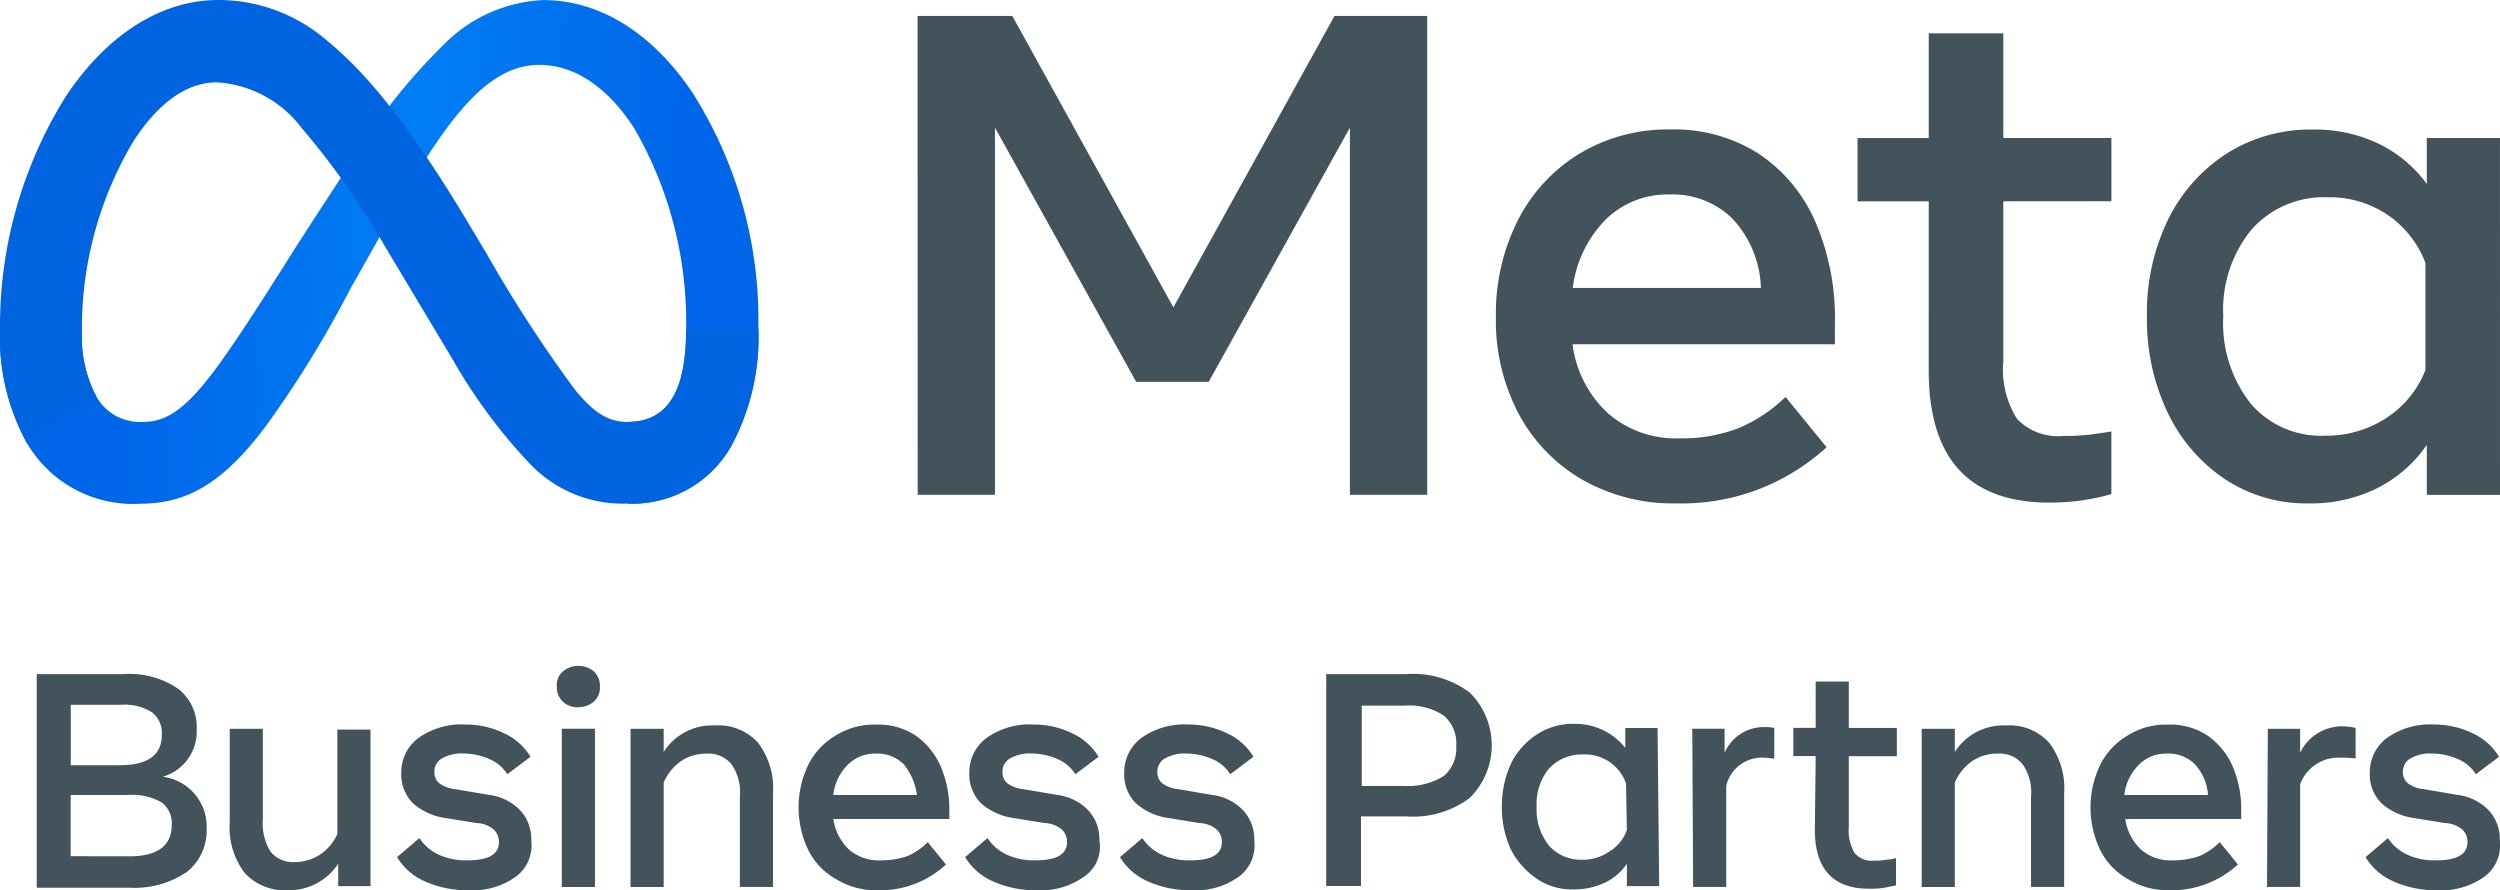
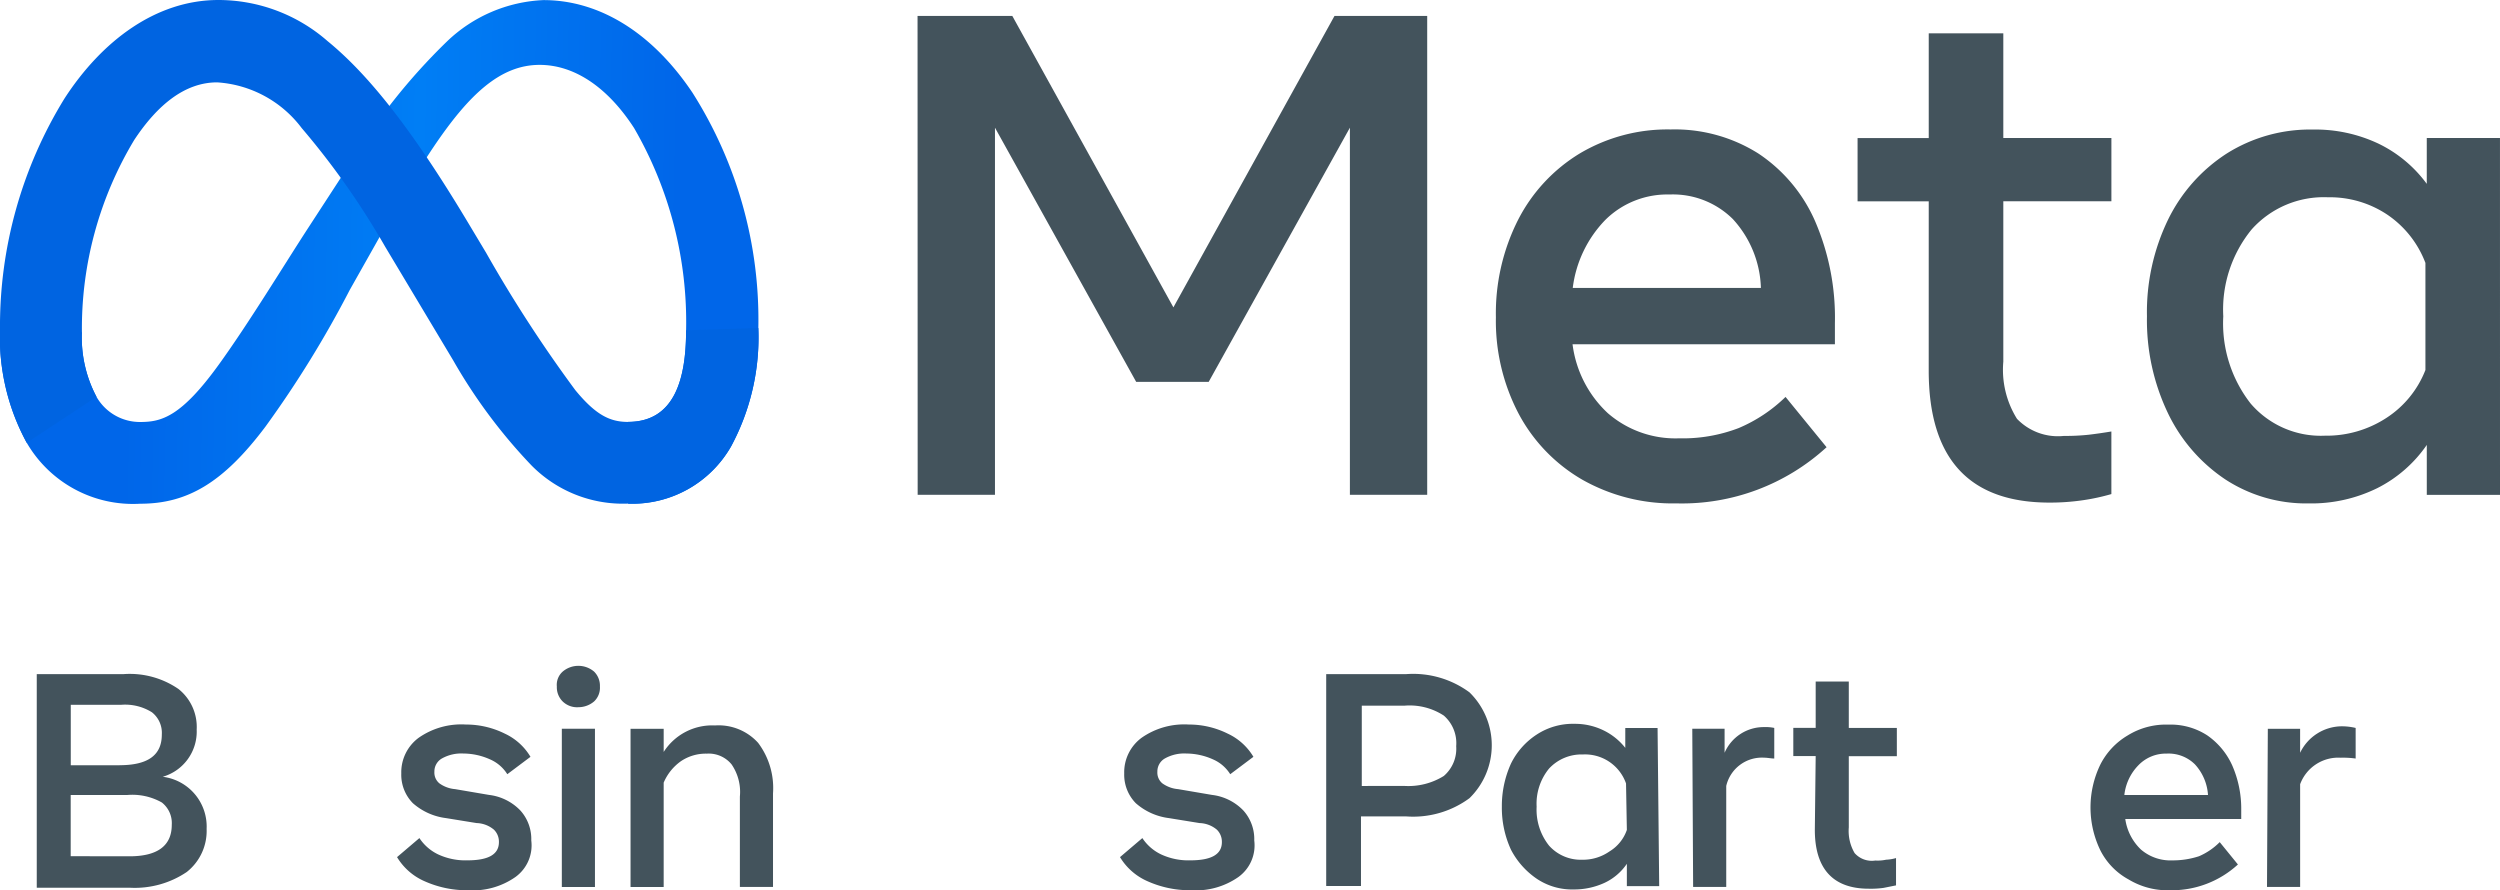
<svg xmlns="http://www.w3.org/2000/svg" width="106.234" height="37.83" viewBox="0 0 106.234 37.83">
  <defs>
    <linearGradient id="a" x1="0.89" y1="0.641" x2="0.167" y2="0.631" gradientUnits="objectBoundingBox">
      <stop offset="0" stop-color="#0066e9" />
      <stop offset="0.473" stop-color="#007ef5" />
      <stop offset="1" stop-color="#0066e9" />
    </linearGradient>
    <linearGradient id="b" x1="4.923" y1="-10.69" x2="5.454" y2="-10.653" gradientUnits="objectBoundingBox">
      <stop offset="0" stop-color="#0064e1" />
      <stop offset="1" stop-color="#2e96f7" />
      <stop offset="1" stop-color="#3098f8" />
    </linearGradient>
  </defs>
  <g transform="translate(0 0)">
    <g transform="translate(0)">
      <path d="M-331.725,761.038h4.026l6.846,12.385,6.846-12.385h3.939v20.35h-3.285v-15.6l-6,10.8h-3.082l-6-10.8v15.6h-3.285Z" transform="translate(370.715 -760.362)" fill="#43535c" />
      <path d="M-245.691,792.311a7.808,7.808,0,0,1-4.012-1.01,7.068,7.068,0,0,1-2.7-2.8,8.48,8.48,0,0,1-.967-4.1,8.793,8.793,0,0,1,.945-4.143,7.055,7.055,0,0,1,2.624-2.82,7.3,7.3,0,0,1,3.859-1.017,6.646,6.646,0,0,1,3.729,1.025,6.637,6.637,0,0,1,2.406,2.871,10.347,10.347,0,0,1,.843,4.332v.9h-11.149a4.82,4.82,0,0,0,1.5,2.929,4.386,4.386,0,0,0,3.031,1.068,6.64,6.64,0,0,0,2.529-.436,6.439,6.439,0,0,0,1.991-1.323l1.744,2.137A9.1,9.1,0,0,1-245.691,792.311Zm2.4-12.072a3.617,3.617,0,0,0-2.7-1.054,3.739,3.739,0,0,0-2.725,1.076,5.029,5.029,0,0,0-1.388,2.893h7.995A4.517,4.517,0,0,0-243.292,780.239Z" transform="translate(316.936 -770.92)" fill="#43535c" />
      <path d="M-201.36,770.539h-3.024V767.85h3.024V763.4h3.169v4.448h4.593v2.689h-4.593v6.817a3.933,3.933,0,0,0,.581,2.427,2.411,2.411,0,0,0,1.991.727,9.377,9.377,0,0,0,1.061-.051q.436-.051.959-.138v2.66a8.967,8.967,0,0,1-1.214.262,9.552,9.552,0,0,1-1.417.1q-5.131,0-5.131-5.611Z" transform="translate(283.319 -761.984)" fill="#43535c" />
      <path d="M-150.178,791.948h-3.111v-2.122a5.62,5.62,0,0,1-2.108,1.839,6.357,6.357,0,0,1-2.907.647,6.29,6.29,0,0,1-3.554-1.025,7.034,7.034,0,0,1-2.435-2.82,9.153,9.153,0,0,1-.887-4.106,9.019,9.019,0,0,1,.9-4.114,6.978,6.978,0,0,1,2.493-2.805,6.642,6.642,0,0,1,3.656-1.017,6.277,6.277,0,0,1,2.791.6,5.516,5.516,0,0,1,2.05,1.708v-1.948h3.111Zm-3.169-9.855a4.323,4.323,0,0,0-1.606-2.042,4.393,4.393,0,0,0-2.537-.748,4.107,4.107,0,0,0-3.241,1.366,5.377,5.377,0,0,0-1.206,3.692,5.532,5.532,0,0,0,1.163,3.707,3.926,3.926,0,0,0,3.154,1.366,4.652,4.652,0,0,0,2.616-.756,4.27,4.27,0,0,0,1.657-2.035Z" transform="translate(256.412 -770.92)" fill="#43535c" />
      <path d="M-452.544,773a5.37,5.37,0,0,0,.623,2.747,2.125,2.125,0,0,0,1.857,1.066c.908,0,1.738-.225,3.338-2.439,1.282-1.774,2.793-4.264,3.809-5.825l1.721-2.645a25.66,25.66,0,0,1,4.166-5.262,6.312,6.312,0,0,1,4.1-1.757c2.361,0,4.61,1.368,6.331,3.934a18,18,0,0,1,2.8,10,9.775,9.775,0,0,1-1.156,5.028,4.833,4.833,0,0,1-4.383,2.437v-3.476c1.976,0,2.469-1.815,2.469-3.893a16.448,16.448,0,0,0-2.211-8.594c-1.079-1.665-2.478-2.683-4.016-2.683-1.664,0-3,1.255-4.508,3.493-.8,1.189-1.622,2.638-2.544,4.273l-1.015,1.8a45.386,45.386,0,0,1-3.576,5.8c-1.787,2.38-3.314,3.282-5.323,3.282a5.221,5.221,0,0,1-4.824-2.587,9.378,9.378,0,0,1-1.136-4.825Z" transform="translate(456.024 -758.881)" fill="url(#a)" />
      <path d="M22.575,19.767a22.83,22.83,0,0,1-3.315-4.45l-2.89-4.828a33.166,33.166,0,0,0-3.55-5.047A4.884,4.884,0,0,0,9.228,3.5c-1.375,0-2.543.965-3.52,2.441a15.517,15.517,0,0,0-2.227,8.175A5.368,5.368,0,0,0,4.1,16.862L1.136,18.816A9.379,9.379,0,0,1,0,13.991,18.441,18.441,0,0,1,2.744,4.18C4.34,1.72,6.643,0,9.284,0h0a7.053,7.053,0,0,1,4.638,1.749c1.737,1.418,3.588,3.752,5.9,7.6l.828,1.381a57.525,57.525,0,0,0,3.8,5.852c.856,1.038,1.456,1.347,2.235,1.347,1.976,0,2.469-1.815,2.469-3.893l3.07-.1a9.779,9.779,0,0,1-1.156,5.028A4.833,4.833,0,0,1,26.685,21.4,5.457,5.457,0,0,1,22.575,19.767Z" transform="translate(0 0)" fill="url(#b)" />
    </g>
  </g>
  <g transform="translate(1.562 28.293)">
    <path d="M6408.9,636.8h3.7a3.652,3.652,0,0,1,2.322.633,2.06,2.06,0,0,1,.774,1.724,2,2,0,0,1-1.443,2.006,2.131,2.131,0,0,1,1.865,2.217,2.222,2.222,0,0,1-.845,1.83,3.945,3.945,0,0,1-2.393.669H6408.9V636.8Zm3.519,3.871c1.2,0,1.795-.422,1.795-1.3a1.112,1.112,0,0,0-.422-.95,2.147,2.147,0,0,0-1.3-.317h-2.147v2.569h2.076Zm.423,3.871c1.2,0,1.795-.457,1.795-1.337a1.111,1.111,0,0,0-.423-.95,2.552,2.552,0,0,0-1.478-.317h-2.394v2.6Z" transform="translate(-6408.9 -636.448)" fill="#43535c" />
-     <path d="M6438.183,650.086h-1.373v-.95a2.5,2.5,0,0,1-2.146,1.126,2.31,2.31,0,0,1-1.83-.739,3.188,3.188,0,0,1-.633-2.147V643.4h1.407v3.836a2.318,2.318,0,0,0,.317,1.372,1.227,1.227,0,0,0,1.02.457,1.974,1.974,0,0,0,1.091-.317,2.029,2.029,0,0,0,.739-.88v-4.434h1.408v6.651Z" transform="translate(-6424.001 -640.725)" fill="#43535c" />
    <path d="M6457.432,649.375a3.157,3.157,0,0,1-2.005.563,4.41,4.41,0,0,1-1.865-.387,2.556,2.556,0,0,1-1.161-1.021l.95-.809a1.972,1.972,0,0,0,.81.7,2.753,2.753,0,0,0,1.232.246c.88,0,1.337-.246,1.337-.774a.715.715,0,0,0-.211-.528,1.2,1.2,0,0,0-.738-.282l-1.3-.211a2.617,2.617,0,0,1-1.407-.633,1.723,1.723,0,0,1-.493-1.267,1.821,1.821,0,0,1,.739-1.513,3.16,3.16,0,0,1,2.006-.563,3.7,3.7,0,0,1,1.655.387,2.489,2.489,0,0,1,1.09.985l-.985.739a1.627,1.627,0,0,0-.739-.633,2.791,2.791,0,0,0-1.126-.246,1.678,1.678,0,0,0-.916.211.635.635,0,0,0-.317.563.592.592,0,0,0,.212.493,1.328,1.328,0,0,0,.668.246l1.443.246a2.206,2.206,0,0,1,1.337.669,1.815,1.815,0,0,1,.457,1.267A1.658,1.658,0,0,1,6457.432,649.375Z" transform="translate(-6437.091 -640.401)" fill="#43535c" />
    <path d="M6471.946,637.313a.849.849,0,0,1-.247-.633.753.753,0,0,1,.247-.633,1.03,1.03,0,0,1,1.337,0,.845.845,0,0,1,.247.633.8.8,0,0,1-.247.633,1.033,1.033,0,0,1-.668.246A.876.876,0,0,1,6471.946,637.313Zm-.035,1.161h1.408V645.2h-1.408Z" transform="translate(-6449.599 -635.8)" fill="#43535c" />
    <path d="M6480.635,643.141h1.373v.985a2.444,2.444,0,0,1,2.182-1.126,2.264,2.264,0,0,1,1.831.739,3.193,3.193,0,0,1,.633,2.147v3.977h-1.408v-3.836a2.073,2.073,0,0,0-.352-1.372,1.254,1.254,0,0,0-1.057-.457,1.893,1.893,0,0,0-1.09.317,2.137,2.137,0,0,0-.739.915v4.434H6480.6v-6.722Z" transform="translate(-6455.368 -640.466)" fill="#43535c" />
-     <path d="M6504.278,649.938a3.206,3.206,0,0,1-1.76-.457,2.888,2.888,0,0,1-1.2-1.232,4.18,4.18,0,0,1,0-3.66,3.018,3.018,0,0,1,1.162-1.232,3.078,3.078,0,0,1,1.724-.457,2.852,2.852,0,0,1,1.654.457,3.106,3.106,0,0,1,1.056,1.267,4.58,4.58,0,0,1,.388,1.9v.387h-4.928a2.217,2.217,0,0,0,.669,1.3,1.931,1.931,0,0,0,1.337.458,3.609,3.609,0,0,0,1.127-.176,2.789,2.789,0,0,0,.879-.6l.774.95A4.1,4.1,0,0,1,6504.278,649.938Zm1.092-5.349a1.593,1.593,0,0,0-1.2-.458,1.619,1.619,0,0,0-1.2.493,2.147,2.147,0,0,0-.6,1.267h3.555A2.62,2.62,0,0,0,6505.37,644.589Z" transform="translate(-6468.524 -640.401)" fill="#43535c" />
-     <path d="M6526.032,649.375a3.161,3.161,0,0,1-2.006.563,4.411,4.411,0,0,1-1.865-.387,2.563,2.563,0,0,1-1.162-1.021l.951-.809a1.962,1.962,0,0,0,.81.7,2.751,2.751,0,0,0,1.231.246c.88,0,1.337-.246,1.337-.774a.717.717,0,0,0-.211-.528,1.208,1.208,0,0,0-.739-.282l-1.3-.211a2.622,2.622,0,0,1-1.408-.633,1.724,1.724,0,0,1-.492-1.267,1.819,1.819,0,0,1,.739-1.513,3.159,3.159,0,0,1,2.006-.563,3.69,3.69,0,0,1,1.653.387,2.487,2.487,0,0,1,1.092.985l-.985.739a1.634,1.634,0,0,0-.739-.633,2.791,2.791,0,0,0-1.126-.246,1.675,1.675,0,0,0-.915.211.634.634,0,0,0-.316.563.591.591,0,0,0,.211.493,1.328,1.328,0,0,0,.668.246l1.443.246a2.212,2.212,0,0,1,1.338.669,1.82,1.82,0,0,1,.457,1.267A1.525,1.525,0,0,1,6526.032,649.375Z" transform="translate(-6481.549 -640.401)" fill="#43535c" />
    <path d="M6544.732,649.375a3.159,3.159,0,0,1-2.006.563,4.411,4.411,0,0,1-1.865-.387,2.561,2.561,0,0,1-1.161-1.021l.95-.809a1.969,1.969,0,0,0,.81.7,2.751,2.751,0,0,0,1.231.246c.88,0,1.338-.246,1.338-.774a.717.717,0,0,0-.212-.528,1.2,1.2,0,0,0-.738-.282l-1.3-.211a2.616,2.616,0,0,1-1.407-.633,1.725,1.725,0,0,1-.493-1.267,1.821,1.821,0,0,1,.739-1.513,3.159,3.159,0,0,1,2.006-.563,3.691,3.691,0,0,1,1.654.387,2.485,2.485,0,0,1,1.091.985l-.985.739a1.624,1.624,0,0,0-.739-.633,2.787,2.787,0,0,0-1.126-.246,1.677,1.677,0,0,0-.915.211.634.634,0,0,0-.316.563.591.591,0,0,0,.211.493,1.332,1.332,0,0,0,.669.246l1.443.246a2.206,2.206,0,0,1,1.337.669,1.815,1.815,0,0,1,.457,1.267A1.657,1.657,0,0,1,6544.732,649.375Z" transform="translate(-6493.669 -640.401)" fill="#43535c" />
    <path d="M6564.6,636.8h3.413a4.035,4.035,0,0,1,2.674.774,3.143,3.143,0,0,1,0,4.5,4.035,4.035,0,0,1-2.674.774h-1.935v2.956H6564.6V636.8Zm3.307,4.751a2.851,2.851,0,0,0,1.69-.422,1.525,1.525,0,0,0,.527-1.267,1.553,1.553,0,0,0-.527-1.3,2.661,2.661,0,0,0-1.654-.422h-1.831v3.414Z" transform="translate(-6509.807 -636.448)" fill="#43535c" />
    <path d="M6592.485,649.7h-1.372v-.95a2.346,2.346,0,0,1-.949.809,3.084,3.084,0,0,1-1.3.281,2.7,2.7,0,0,1-1.583-.457,3.375,3.375,0,0,1-1.092-1.232,4.25,4.25,0,0,1-.388-1.83,4.366,4.366,0,0,1,.388-1.83,3.1,3.1,0,0,1,1.092-1.232,2.808,2.808,0,0,1,1.618-.457,2.759,2.759,0,0,1,1.231.282,2.659,2.659,0,0,1,.916.739v-.845h1.372l.069,6.722Zm-1.407-4.364a1.843,1.843,0,0,0-1.829-1.232,1.882,1.882,0,0,0-1.443.6,2.356,2.356,0,0,0-.527,1.619,2.452,2.452,0,0,0,.527,1.654,1.805,1.805,0,0,0,1.407.6,1.966,1.966,0,0,0,1.161-.352,1.726,1.726,0,0,0,.739-.915l-.035-1.971Z" transform="translate(-6523.544 -640.337)" fill="#43535c" />
    <path d="M6608.8,643.27h1.373v1.021a1.811,1.811,0,0,1,1.689-1.091,1.712,1.712,0,0,1,.422.035v1.3c-.141,0-.281-.035-.422-.035a1.556,1.556,0,0,0-1.619,1.2v4.293h-1.407l-.036-6.722Z" transform="translate(-6538.451 -640.596)" fill="#43535c" />
    <path d="M6621.95,640.867H6621v-1.2h.951V637.7h1.407v1.971h2.042v1.2h-2.042v3.026a1.853,1.853,0,0,0,.247,1.091.973.973,0,0,0,.88.317,1.72,1.72,0,0,0,.458-.035,1.767,1.767,0,0,0,.422-.07v1.161l-.528.106a3.836,3.836,0,0,1-.634.035c-1.513,0-2.288-.845-2.288-2.5l.036-3.132Z" transform="translate(-6546.358 -637.031)" fill="#43535c" />
-     <path d="M6636.535,643.141h1.372v.985a2.445,2.445,0,0,1,2.182-1.126,2.261,2.261,0,0,1,1.83.739,3.188,3.188,0,0,1,.634,2.147v3.977h-1.408v-3.836a2.073,2.073,0,0,0-.352-1.372,1.25,1.25,0,0,0-1.056-.457,1.892,1.892,0,0,0-1.091.317,2.13,2.13,0,0,0-.739.915v4.434H6636.5v-6.722Z" transform="translate(-6556.402 -640.466)" fill="#43535c" />
    <path d="M6660.279,649.938a3.207,3.207,0,0,1-1.761-.457,2.893,2.893,0,0,1-1.2-1.232,4.18,4.18,0,0,1,0-3.66,3.025,3.025,0,0,1,1.162-1.232,3.076,3.076,0,0,1,1.724-.457,2.852,2.852,0,0,1,1.654.457,3.106,3.106,0,0,1,1.056,1.267,4.58,4.58,0,0,1,.387,1.9v.387h-4.927a2.217,2.217,0,0,0,.669,1.3,1.931,1.931,0,0,0,1.338.458,3.592,3.592,0,0,0,1.125-.176,2.8,2.8,0,0,0,.881-.6l.773.95A4.16,4.16,0,0,1,6660.279,649.938Zm1.055-5.349a1.589,1.589,0,0,0-1.2-.458,1.619,1.619,0,0,0-1.2.493,2.142,2.142,0,0,0-.6,1.267h3.555A2.124,2.124,0,0,0,6661.334,644.589Z" transform="translate(-6569.625 -640.401)" fill="#43535c" />
    <path d="M6678.235,643.206h1.372v1.021a1.981,1.981,0,0,1,1.76-1.126,2.53,2.53,0,0,1,.6.07v1.3a3.833,3.833,0,0,0-.633-.035,1.729,1.729,0,0,0-1.726,1.126v4.364H6678.2l.035-6.722Z" transform="translate(-6583.429 -640.531)" fill="#43535c" />
-     <path d="M6695.133,649.375a3.161,3.161,0,0,1-2.006.563,4.408,4.408,0,0,1-1.865-.387,2.561,2.561,0,0,1-1.161-1.021l.95-.809a1.975,1.975,0,0,0,.81.7,2.752,2.752,0,0,0,1.231.246c.88,0,1.338-.246,1.338-.774a.717.717,0,0,0-.211-.528,1.207,1.207,0,0,0-.739-.282l-1.3-.211a2.622,2.622,0,0,1-1.408-.633,1.724,1.724,0,0,1-.492-1.267,1.819,1.819,0,0,1,.739-1.513,3.159,3.159,0,0,1,2.006-.563,3.689,3.689,0,0,1,1.654.387,2.485,2.485,0,0,1,1.091.985l-.985.739a1.632,1.632,0,0,0-.739-.633,2.793,2.793,0,0,0-1.126-.246,1.674,1.674,0,0,0-.915.211.632.632,0,0,0-.316.563.59.59,0,0,0,.211.493,1.326,1.326,0,0,0,.668.246l1.443.246a2.208,2.208,0,0,1,1.337.669,1.815,1.815,0,0,1,.457,1.267A1.658,1.658,0,0,1,6695.133,649.375Z" transform="translate(-6591.141 -640.401)" fill="#43535c" />
  </g>
</svg>